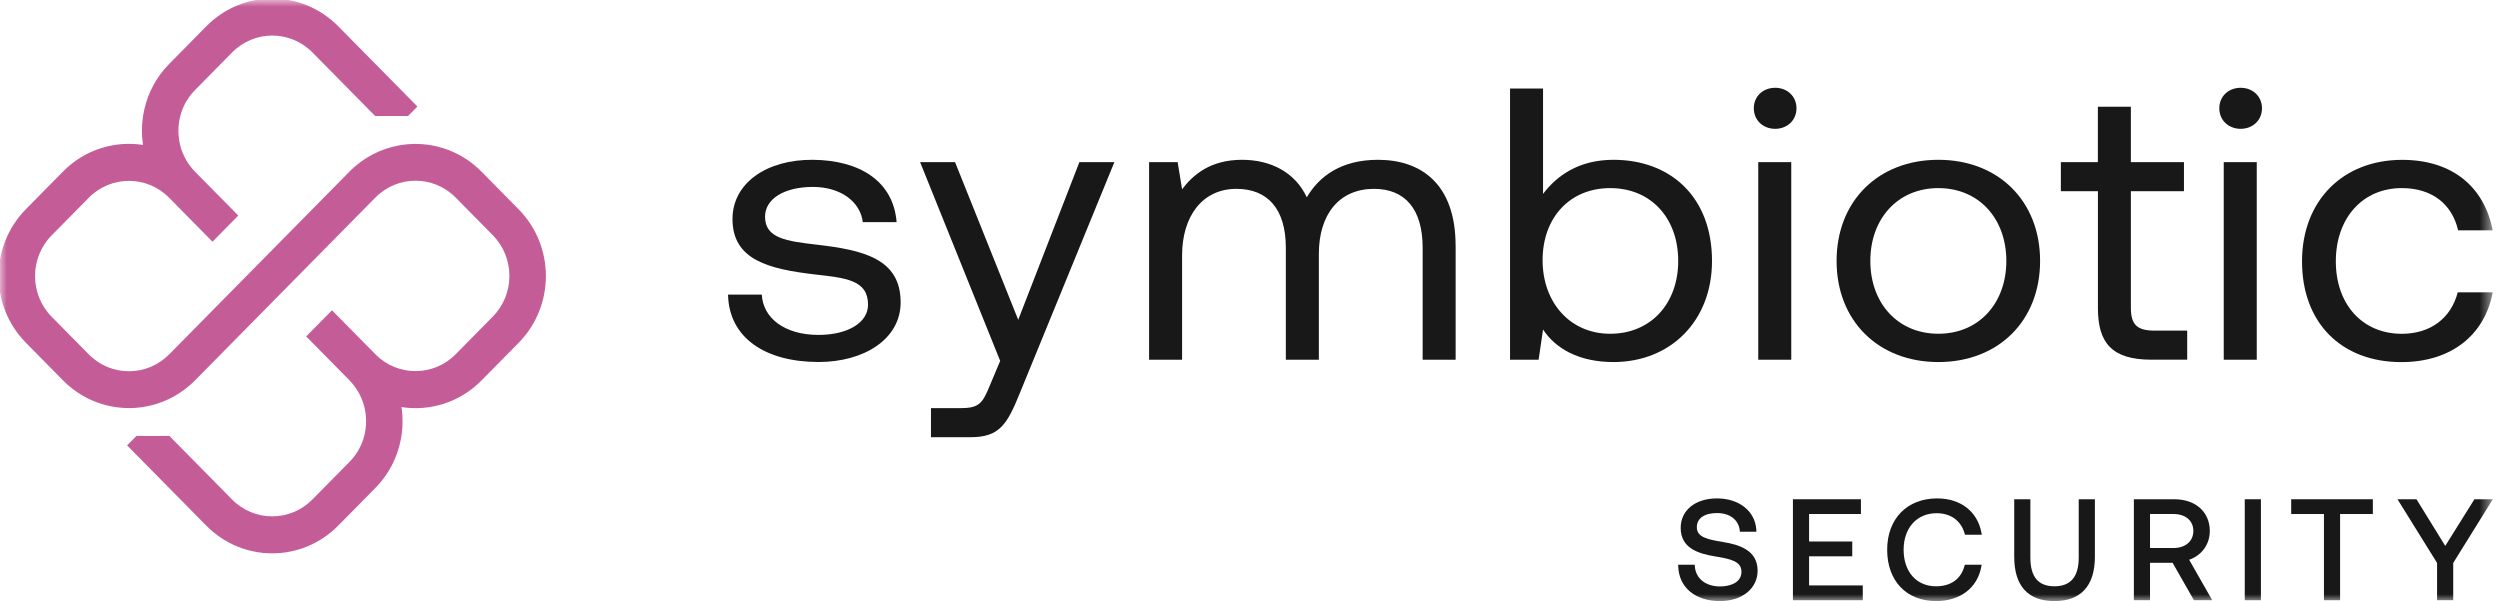
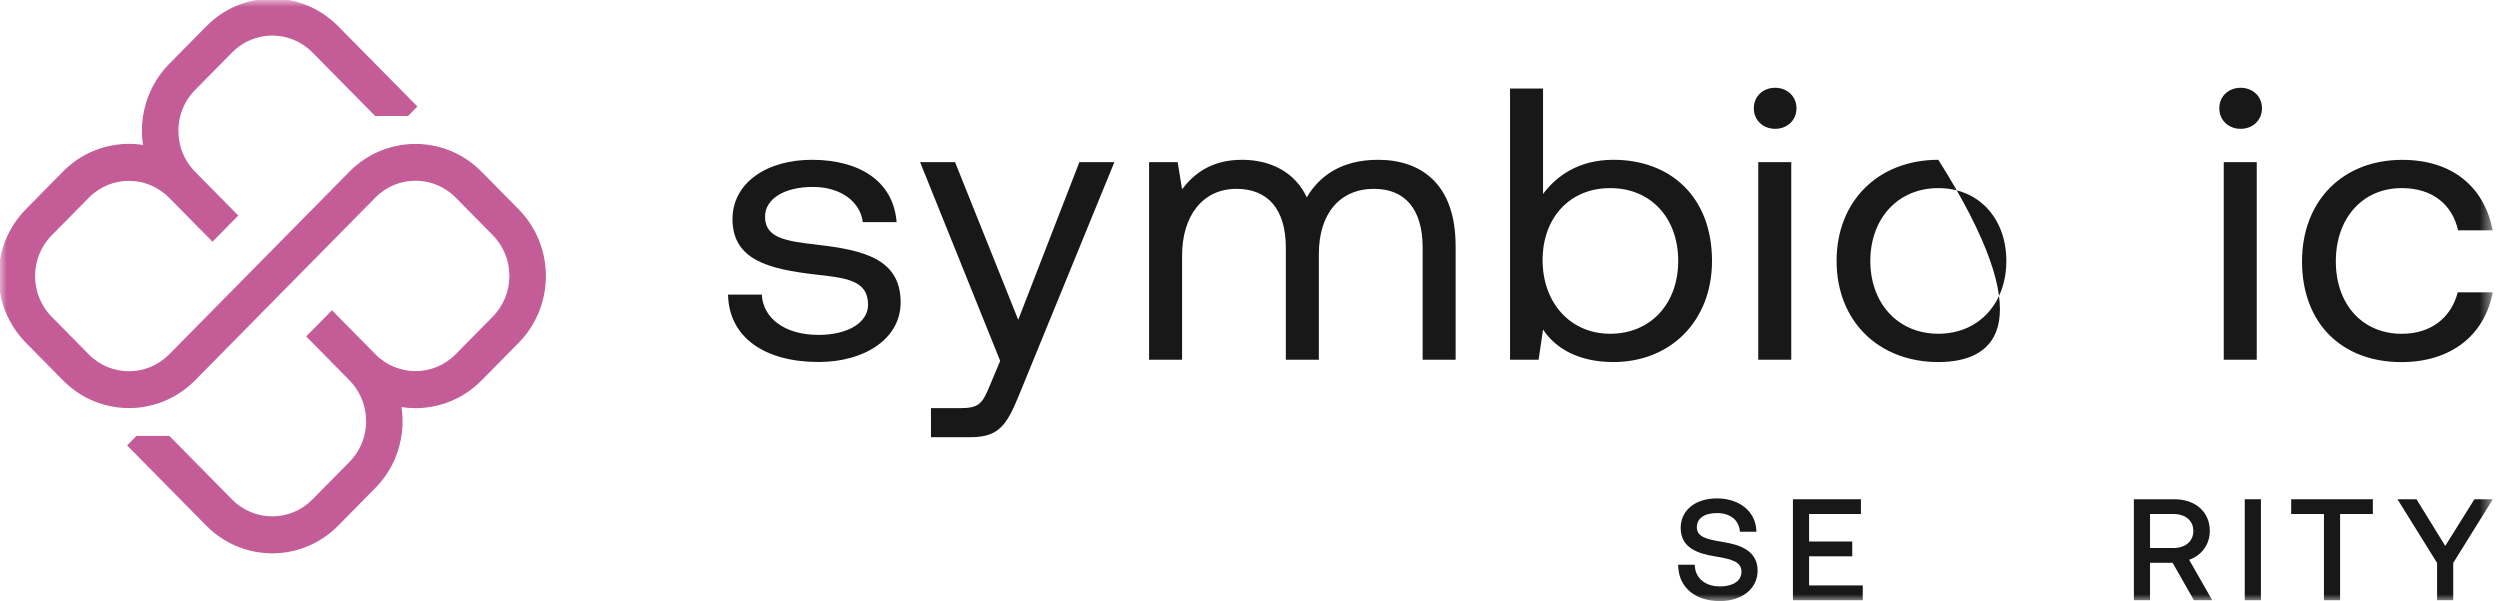
<svg xmlns="http://www.w3.org/2000/svg" width="183" height="44" viewBox="0 0 183 44" fill="none">
  <mask id="mask0_704_2260" style="mask-type:luminance" maskUnits="userSpaceOnUse" x="0" y="0" width="183" height="44">
    <path d="M182.47 0H0V44H182.47V0Z" fill="white" />
  </mask>
  <g mask="url(#mask0_704_2260)">
    <path d="M55.764 21.567C55.851 23.268 57.413 24.515 59.917 24.515C62.037 24.515 63.541 23.634 63.541 22.303C63.541 20.486 61.891 20.346 59.654 20.09C56.296 19.695 53.618 19.04 53.618 16.036C53.618 13.398 56.121 11.671 59.508 11.697C62.924 11.726 65.398 13.258 65.632 16.262H63.157C62.982 14.789 61.566 13.683 59.504 13.683C57.442 13.683 56.001 14.534 56.001 15.866C56.001 17.453 57.592 17.652 59.771 17.908C63.187 18.304 65.927 18.929 65.927 22.132C65.927 24.826 63.248 26.498 59.92 26.498C56.034 26.498 53.355 24.74 53.293 21.563H55.767L55.764 21.567Z" fill="#181818" />
    <path d="M67.348 11.867H69.91L74.534 23.409L79.011 11.867H81.573L74.654 28.77C73.712 31.096 73.154 32.003 71.034 32.003H68.147V29.876H70.297C71.68 29.876 71.917 29.535 72.475 28.174L73.213 26.417L67.351 11.867H67.348Z" fill="#181818" />
    <path d="M106.553 17.994V26.332H104.138V18.134C104.138 15.3 102.842 13.824 100.576 13.824C98.072 13.824 96.54 15.641 96.54 18.589V26.332H94.123V18.134C94.123 15.3 92.799 13.824 90.504 13.824C88.029 13.824 86.529 15.811 86.529 18.704V26.332H84.113V11.867H86.204L86.529 13.854C87.325 12.803 88.591 11.697 90.916 11.697C93.007 11.697 94.802 12.604 95.657 14.446C96.569 12.888 98.189 11.697 100.868 11.697C103.988 11.697 106.55 13.428 106.55 17.994H106.553Z" fill="#181818" />
    <path d="M125.319 19.1C125.319 23.524 122.257 26.502 118.104 26.502C115.571 26.502 113.863 25.511 112.951 24.12L112.626 26.332H110.535V6.481H112.951V14.195C113.951 12.863 115.571 11.697 118.104 11.697C122.257 11.697 125.319 14.391 125.319 19.1ZM122.845 19.1C122.845 15.952 120.841 13.769 117.867 13.769C114.892 13.769 112.918 15.952 112.918 19.044C112.918 22.137 114.922 24.431 117.867 24.431C120.812 24.431 122.845 22.248 122.845 19.1Z" fill="#181818" />
    <path d="M128.379 7.928C128.379 7.047 129.054 6.426 129.941 6.426C130.828 6.426 131.503 7.051 131.503 7.928C131.503 8.804 130.824 9.43 129.941 9.43C129.058 9.43 128.379 8.804 128.379 7.928ZM128.704 11.867H131.12V26.332H128.704V11.867Z" fill="#181818" />
-     <path d="M134.438 19.1C134.438 14.705 137.5 11.697 141.886 11.697C146.273 11.697 149.335 14.705 149.335 19.1C149.335 23.494 146.273 26.502 141.886 26.502C137.5 26.502 134.438 23.494 134.438 19.1ZM146.864 19.1C146.864 16.007 144.861 13.769 141.886 13.769C138.912 13.769 136.908 16.011 136.908 19.1C136.908 22.189 138.912 24.43 141.886 24.43C144.861 24.43 146.864 22.189 146.864 19.1Z" fill="#181818" />
-     <path d="M153.564 13.995H150.855V11.868H153.564V7.813H155.98V11.868H159.866V13.995H155.98V22.529C155.98 23.75 156.421 24.202 157.716 24.202H160.103V26.329H157.483C154.597 26.329 153.568 25.108 153.568 22.555V13.991L153.564 13.995Z" fill="#181818" />
+     <path d="M134.438 19.1C134.438 14.705 137.5 11.697 141.886 11.697C149.335 23.494 146.273 26.502 141.886 26.502C137.5 26.502 134.438 23.494 134.438 19.1ZM146.864 19.1C146.864 16.007 144.861 13.769 141.886 13.769C138.912 13.769 136.908 16.011 136.908 19.1C136.908 22.189 138.912 24.43 141.886 24.43C144.861 24.43 146.864 22.189 146.864 19.1Z" fill="#181818" />
    <path d="M162.453 7.928C162.453 7.047 163.128 6.426 164.015 6.426C164.902 6.426 165.577 7.051 165.577 7.928C165.577 8.804 164.898 9.43 164.015 9.43C163.132 9.43 162.453 8.804 162.453 7.928ZM162.778 11.867H165.194V26.332H162.778V11.867Z" fill="#181818" />
    <path d="M168.508 19.13C168.508 14.705 171.482 11.701 175.839 11.701C179.522 11.701 181.847 13.688 182.467 16.862H179.934C179.493 14.934 178.019 13.769 175.811 13.769C172.924 13.769 170.982 15.981 170.982 19.13C170.982 22.278 172.927 24.434 175.811 24.434C177.96 24.434 179.431 23.243 179.905 21.401H182.467C181.88 24.519 179.434 26.506 175.781 26.506C171.395 26.506 168.508 23.643 168.508 19.133V19.13Z" fill="#181818" />
    <path d="M128.657 41.769C128.657 43.083 127.522 44 125.894 44C124.102 44 122.905 43.008 122.847 41.477L122.84 41.34H124.052L124.062 41.462C124.132 42.35 124.854 42.927 125.905 42.927C126.664 42.927 127.475 42.642 127.475 41.851C127.475 41.1 126.716 40.918 125.555 40.73C124.303 40.526 123.026 40.123 123.026 38.643C123.026 37.352 124.095 36.483 125.683 36.483C127.27 36.483 128.471 37.386 128.562 38.776L128.57 38.921H127.361L127.347 38.802C127.248 38.033 126.61 37.556 125.683 37.556C124.756 37.556 124.208 37.944 124.208 38.592C124.208 39.306 124.927 39.476 126.106 39.672C127.292 39.86 128.657 40.271 128.657 41.769Z" fill="#181818" />
    <path d="M136.355 42.853V43.937H131.242V36.545H136.22V37.626H132.425V39.638H135.585V40.722H132.425V42.853H136.355Z" fill="#181818" />
-     <path d="M143.826 41.34H145.057L145.027 41.499C144.739 43.042 143.476 44 141.728 44C139.549 44 138.141 42.524 138.141 40.241C138.141 37.959 139.612 36.483 141.801 36.483C143.513 36.483 144.75 37.441 145.038 38.984L145.068 39.143H143.837L143.808 39.047C143.539 38.107 142.79 37.567 141.761 37.567C140.316 37.567 139.345 38.64 139.345 40.241C139.345 41.843 140.276 42.916 141.717 42.916C142.797 42.916 143.535 42.391 143.798 41.436L143.826 41.34Z" fill="#181818" />
-     <path d="M153.346 36.545V40.759C153.346 42.879 152.321 44 150.383 44C148.445 44 147.441 42.879 147.441 40.759V36.545H148.623V40.811C148.623 42.228 149.2 42.916 150.383 42.916C151.565 42.916 152.163 42.228 152.163 40.811V36.545H153.346Z" fill="#181818" />
    <path d="M160.246 40.974C161.169 40.655 161.757 39.845 161.757 38.865C161.757 37.478 160.714 36.545 159.163 36.545H156.199V43.937H157.382V41.199H159.035L160.597 43.937H161.936L160.246 40.974ZM157.382 37.626H159.1C159.98 37.626 160.553 38.114 160.553 38.865C160.553 39.616 159.976 40.115 159.089 40.115H157.382V37.626Z" fill="#181818" />
    <path d="M165.499 36.545H164.316V43.937H165.499V36.545Z" fill="#181818" />
    <path d="M173.693 36.545V37.626H171.295V43.937H170.113V37.626H167.715V36.545H173.693Z" fill="#181818" />
    <path d="M182.474 36.545L179.576 41.207V43.937H178.394V41.207L175.496 36.545H176.886L178.992 39.96L181.127 36.545H182.474Z" fill="#181818" />
    <path d="M29.264 10.685C31.356 10.32 33.591 10.959 35.205 12.595L37.924 15.351C40.57 18.034 40.57 22.381 37.924 25.064L35.205 27.82C33.608 29.439 31.407 30.078 29.331 29.738C29.458 30.556 29.448 31.394 29.28 32.208L29.281 32.209C29.028 33.487 28.413 34.698 27.439 35.685L24.72 38.441C22.073 41.125 17.782 41.125 15.135 38.441L9.409 32.638L9.374 32.602L9.409 32.567L9.993 31.976L10.008 31.96H12.378L12.393 31.976L16.954 36.6C18.595 38.263 21.261 38.263 22.901 36.6L25.62 33.844C26.583 32.868 26.98 31.536 26.811 30.264L26.81 30.262C26.799 30.154 26.778 30.045 26.756 29.941V29.94C26.744 29.881 26.738 29.832 26.722 29.785L26.72 29.781C26.698 29.7 26.676 29.618 26.654 29.541C26.633 29.466 26.605 29.386 26.576 29.314L26.575 29.312C26.518 29.156 26.446 28.999 26.37 28.849L26.269 28.661C26.204 28.548 26.133 28.438 26.056 28.331H26.053L26.038 28.31C25.994 28.246 25.955 28.189 25.909 28.136L25.908 28.135C25.865 28.08 25.818 28.025 25.77 27.97V27.969C25.746 27.942 25.721 27.916 25.697 27.89C25.673 27.863 25.648 27.836 25.622 27.809V27.808L22.518 24.661L22.483 24.626L22.518 24.591L24.266 22.819L24.302 22.783L24.337 22.819L27.442 25.968C29.083 27.631 31.749 27.631 33.39 25.968L36.108 23.211C37.749 21.547 37.749 18.845 36.108 17.182L33.39 14.426C31.749 12.762 29.083 12.762 27.442 14.426L14.239 27.81C14.107 27.944 13.971 28.07 13.831 28.189C12.879 29.009 11.761 29.52 10.596 29.722C8.504 30.087 6.268 29.449 4.654 27.814L1.936 25.058C-0.711 22.375 -0.711 18.026 1.936 15.343L4.654 12.587C6.251 10.968 8.452 10.329 10.528 10.669C10.4 9.848 10.41 9.008 10.578 8.191L10.63 7.953C10.91 6.763 11.507 5.641 12.42 4.715L15.139 1.959C17.786 -0.724 22.076 -0.724 24.724 1.959L30.45 7.763L30.484 7.798L30.45 7.833L29.866 8.425L29.852 8.439H27.481L27.467 8.425L22.904 3.801C21.263 2.138 18.599 2.138 16.958 3.801L14.239 6.557C13.291 7.518 12.89 8.827 13.042 10.078V10.102L13.048 10.134L13.05 10.144H13.049C13.049 10.178 13.058 10.215 13.066 10.261L13.068 10.27H13.067V10.288C13.067 10.296 13.069 10.298 13.074 10.322L13.075 10.332V10.334C13.079 10.354 13.082 10.374 13.087 10.396C13.091 10.417 13.096 10.44 13.1 10.463L13.134 10.619L13.136 10.624L13.2 10.86V10.862L13.279 11.091L13.28 11.092C13.295 11.132 13.309 11.172 13.324 11.21L13.376 11.322L13.378 11.327C13.41 11.407 13.445 11.483 13.484 11.555L13.485 11.556C13.518 11.619 13.55 11.681 13.586 11.742L13.587 11.743C13.651 11.856 13.722 11.966 13.799 12.072H13.803L13.817 12.094L13.946 12.268L13.947 12.27C13.99 12.323 14.036 12.378 14.083 12.433C14.108 12.46 14.134 12.487 14.158 12.514C14.183 12.54 14.208 12.568 14.233 12.596H14.232L17.338 15.742L17.372 15.777L17.338 15.812L15.59 17.585L15.554 17.621L15.519 17.585L12.412 14.437C10.771 12.773 8.107 12.773 6.466 14.437L3.747 17.192C2.106 18.856 2.106 21.559 3.747 23.223L6.466 25.979C8.107 27.642 10.771 27.642 12.412 25.979L12.414 25.98C12.415 25.98 12.416 25.978 12.417 25.977L25.62 12.595C26.649 11.551 27.929 10.917 29.264 10.685Z" fill="#C45D97" stroke="#C45D97" stroke-width="0.1" />
  </g>
</svg>